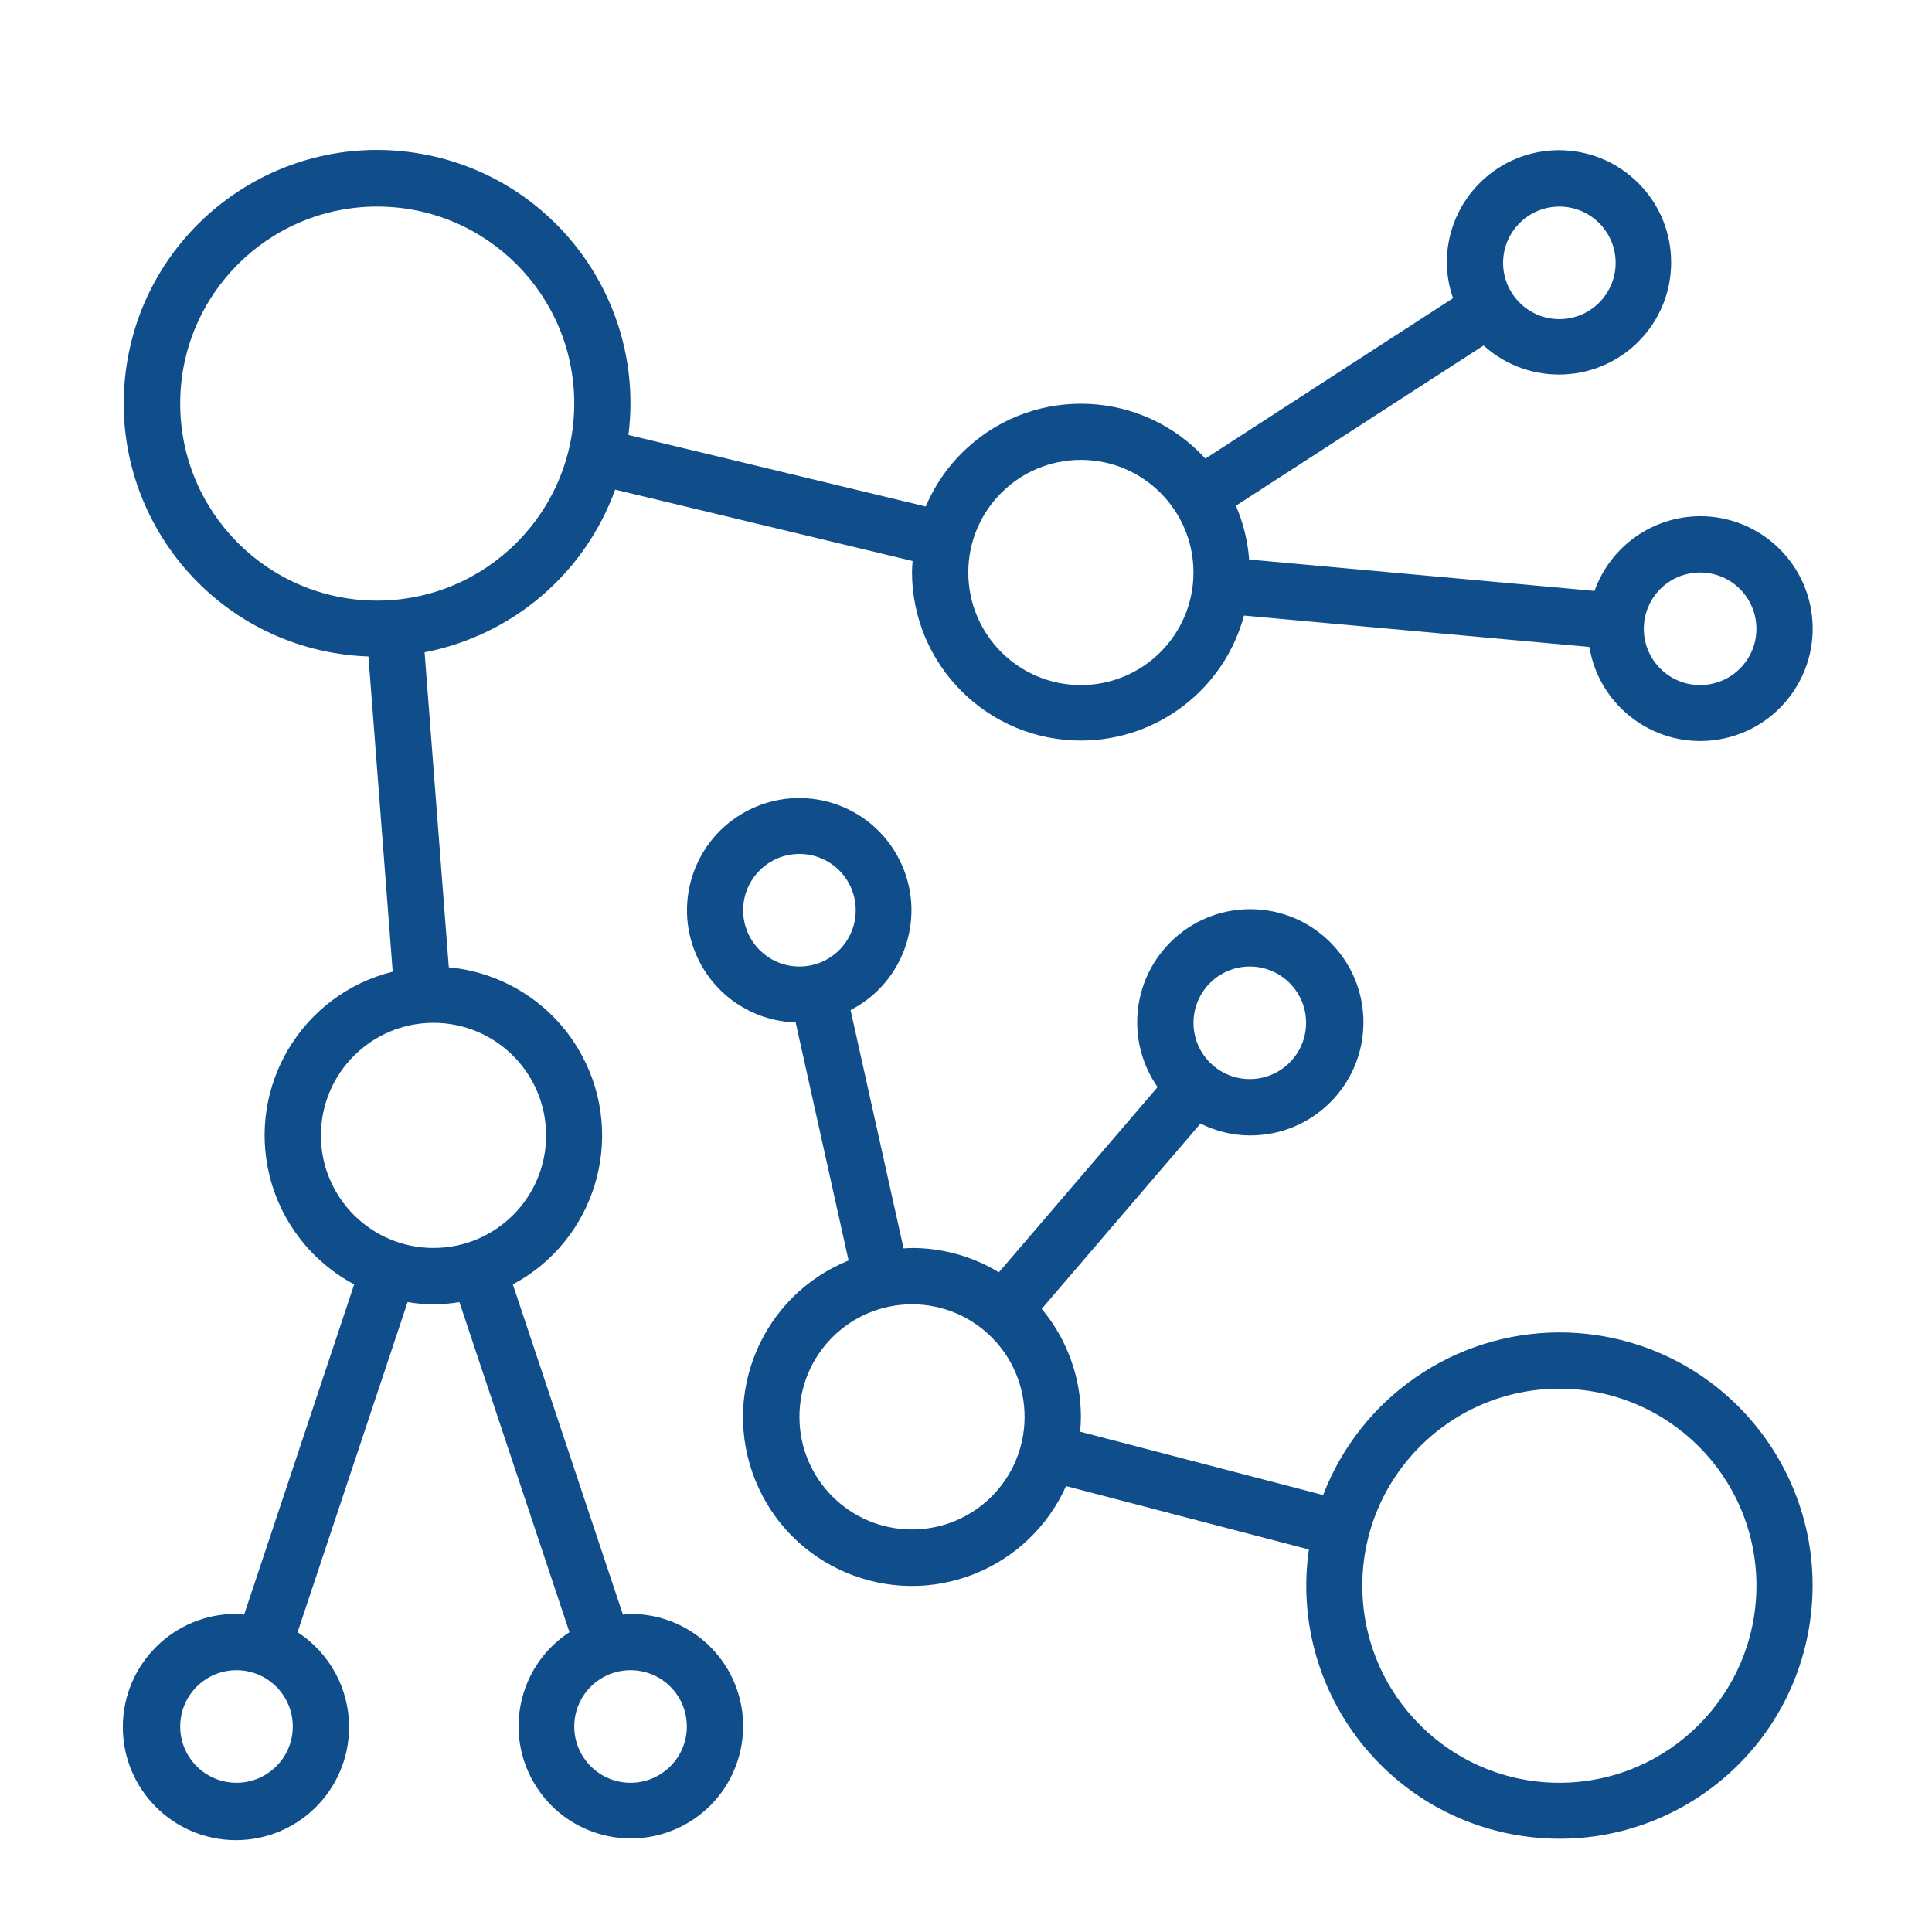
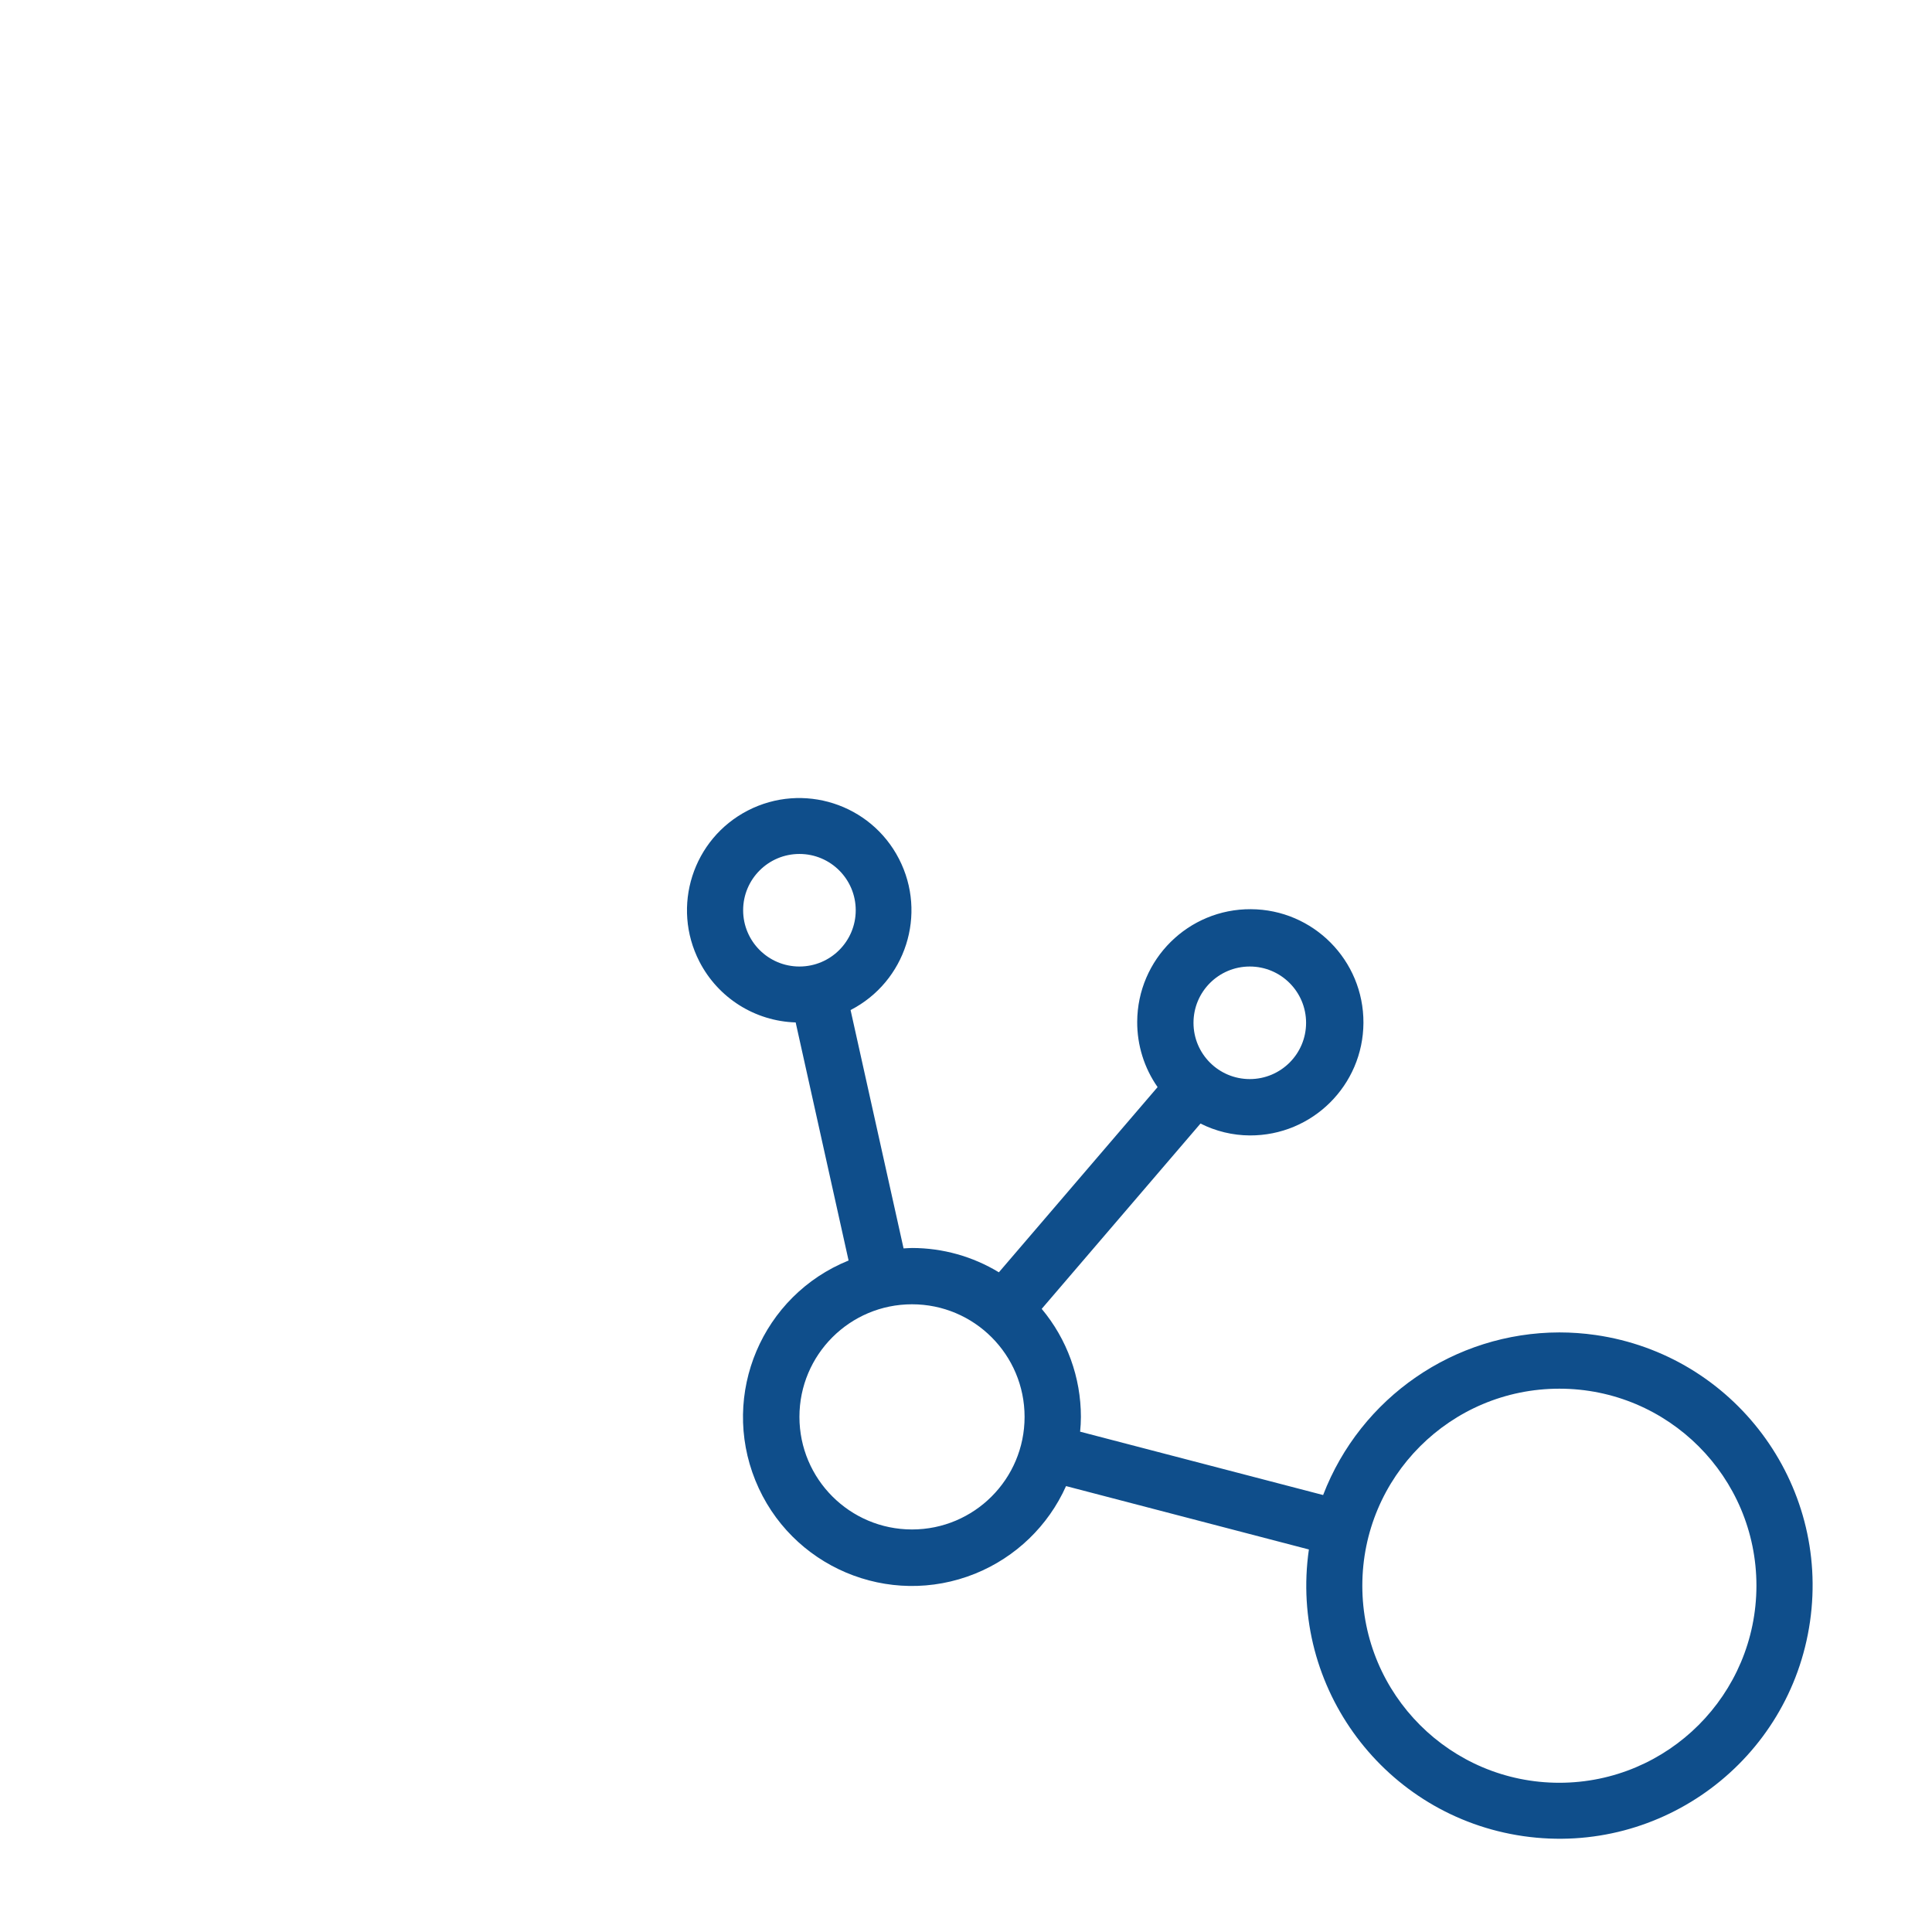
<svg xmlns="http://www.w3.org/2000/svg" id="Livello_1" x="0px" y="0px" width="70.87px" height="70.87px" viewBox="0 0 70.87 70.87" xml:space="preserve">
-   <path fill="#0F4E8B" d="M62.364,18.935c-1.74,0.006-3.29,1.103-3.873,2.741l-12.67-1.152c-0.051-0.68-0.215-1.347-0.485-1.974  l9.086-5.877c1.685,1.526,4.287,1.399,5.813-0.283c1.526-1.684,1.399-4.286-0.283-5.813c-1.685-1.527-4.286-1.4-5.813,0.283  c-0.691,0.763-1.071,1.754-1.066,2.783c0.005,0.441,0.082,0.878,0.229,1.295l-9.086,5.885c-2.303-2.521-6.213-2.699-8.733-0.397  c-0.657,0.6-1.177,1.334-1.524,2.153l-10.906-2.624c0.641-5.093-2.967-9.739-8.059-10.381C9.9,4.934,5.253,8.542,4.612,13.634  s2.967,9.739,8.059,10.38c0.28,0.035,0.562,0.057,0.844,0.067l0.89,11.563c-3.316,0.823-5.338,4.179-4.515,7.496  c0.424,1.705,1.552,3.15,3.103,3.973L8.954,59.229c-0.094-0.007-0.183-0.028-0.279-0.028c-2.292-0.011-4.158,1.839-4.169,4.131  c-0.011,2.292,1.838,4.157,4.13,4.169c2.291,0.01,4.158-1.838,4.169-4.13c0.007-1.412-0.705-2.73-1.889-3.499l4.036-12.108  c0.629,0.107,1.271,0.107,1.9,0l4.037,12.108c-1.904,1.242-2.44,3.796-1.196,5.699c1.243,1.905,3.795,2.44,5.7,1.197  c1.904-1.244,2.44-3.796,1.197-5.701c-0.763-1.167-2.065-1.87-3.46-1.866c-0.097,0-0.185,0.021-0.279,0.028l-4.039-12.114  c3.017-1.612,4.156-5.365,2.543-8.384c-0.981-1.836-2.819-3.056-4.892-3.248l-0.888-11.555c3.218-0.62,5.873-2.887,6.991-5.967  l10.91,2.618c-0.01,0.139-0.022,0.278-0.022,0.42c0.016,3.422,2.802,6.182,6.224,6.167c2.791-0.014,5.229-1.892,5.955-4.586  l12.668,1.151c0.373,2.247,2.496,3.768,4.744,3.395c2.245-0.372,3.766-2.496,3.393-4.742C66.107,20.393,64.383,18.933,62.364,18.935   M57.201,7.578c1.141,0,2.064,0.925,2.064,2.064s-0.924,2.065-2.064,2.065c-1.14,0-2.064-0.926-2.064-2.065  S56.062,7.578,57.201,7.578 M8.675,65.396c-1.141,0-2.065-0.925-2.065-2.064c0-1.142,0.924-2.065,2.065-2.065  c1.14,0,2.065,0.924,2.065,2.065C10.74,64.472,9.815,65.396,8.675,65.396 M25.195,63.332c0,1.14-0.925,2.064-2.065,2.064  c-1.141,0-2.065-0.925-2.065-2.064c0-1.142,0.924-2.065,2.065-2.065C24.271,61.267,25.195,62.19,25.195,63.332 M20.032,41.649  c0,2.281-1.849,4.129-4.13,4.129c-2.281,0-4.13-1.848-4.13-4.129c0-2.28,1.849-4.13,4.13-4.13  C18.183,37.52,20.032,39.369,20.032,41.649 M13.837,22.032c-3.991,0-7.227-3.235-7.227-7.228c0-3.991,3.236-7.227,7.227-7.227  c3.992,0,7.228,3.235,7.228,7.227C21.06,18.795,17.827,22.027,13.837,22.032 M39.649,25.13c-2.281,0-4.13-1.85-4.13-4.13  c0-2.281,1.849-4.13,4.13-4.13c2.28,0,4.13,1.849,4.13,4.13C43.779,23.28,41.93,25.13,39.649,25.13 M62.364,25.13  c-1.142,0-2.065-0.924-2.065-2.065c0-1.141,0.924-2.064,2.065-2.064c1.14,0,2.065,0.924,2.065,2.064  C64.43,24.206,63.504,25.13,62.364,25.13" />
  <path fill="#0F4E8B" d="M57.201,48.876c-3.844,0.007-7.287,2.377-8.666,5.965l-8.914-2.324c0.018-0.181,0.029-0.359,0.029-0.542  c0-1.449-0.509-2.853-1.438-3.963l5.825-6.798c0.561,0.283,1.18,0.433,1.808,0.436c2.292,0.011,4.158-1.838,4.169-4.13  c0.01-2.292-1.839-4.158-4.13-4.169c-2.292-0.012-4.159,1.838-4.169,4.13c-0.004,0.856,0.257,1.695,0.748,2.396l-5.822,6.794  c-0.96-0.583-2.063-0.892-3.186-0.892c-0.103,0-0.207,0.011-0.31,0.015l-1.944-8.743c2.022-1.041,2.817-3.522,1.776-5.545  c-1.04-2.021-3.522-2.815-5.544-1.775c-2.021,1.041-2.816,3.522-1.776,5.544c0.684,1.33,2.035,2.184,3.53,2.23l1.941,8.733  c-3.172,1.283-4.703,4.894-3.42,8.066c1.283,3.172,4.894,4.702,8.066,3.42c1.483-0.601,2.678-1.751,3.331-3.211l8.908,2.325  c-0.731,5.076,2.792,9.784,7.868,10.516c5.076,0.73,9.783-2.791,10.514-7.868c0.732-5.076-2.791-9.784-7.867-10.515  C58.089,48.908,57.646,48.876,57.201,48.876 M27.26,33.39c0-1.141,0.925-2.065,2.065-2.065c1.141,0,2.065,0.925,2.065,2.065  s-0.924,2.064-2.065,2.064C28.185,35.454,27.26,34.53,27.26,33.39 M45.845,35.454c1.14,0,2.065,0.925,2.065,2.065  s-0.926,2.064-2.065,2.064c-1.142,0-2.065-0.924-2.065-2.064S44.703,35.454,45.845,35.454 M33.455,56.104  c-2.281,0-4.13-1.85-4.13-4.13c0-2.281,1.849-4.13,4.13-4.13c2.281,0,4.129,1.849,4.129,4.13  C37.584,54.255,35.736,56.104,33.455,56.104 M57.201,65.396c-3.992,0-7.228-3.236-7.228-7.228s3.235-7.228,7.228-7.228  s7.229,3.236,7.229,7.228C64.425,62.158,61.191,65.393,57.201,65.396" />
</svg>